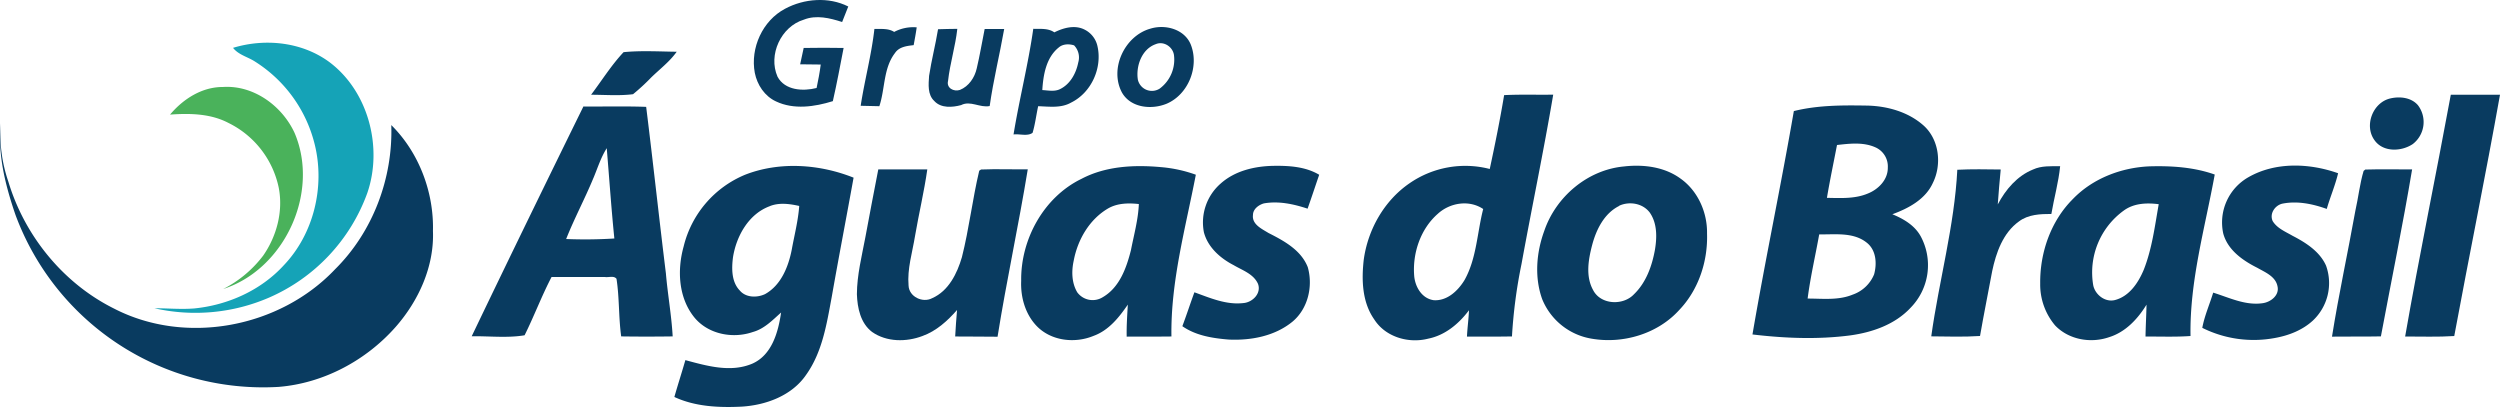
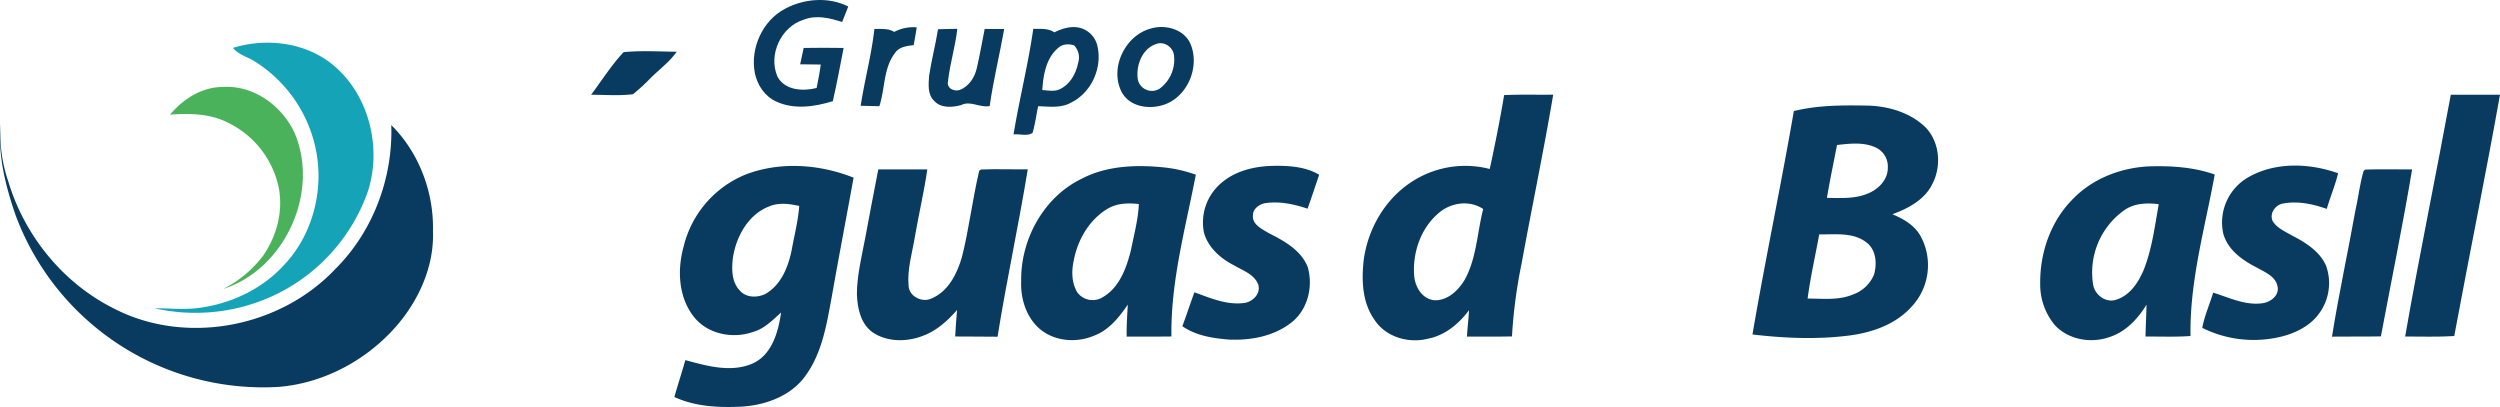
<svg xmlns="http://www.w3.org/2000/svg" viewBox="0 0 949.82 154.63">
  <g id="Camada_2" data-name="Camada 2">
    <g id="Camada_1-2" data-name="Camada 1">
      <g id="_093b60ff" data-name="#093b60ff">
        <path d="M298.28,3.32c7.24-3.87,16.52-4.62,24-.85-.78,2-1.56,3.93-2.33,5.89-4.67-1.5-9.79-2.78-14.55-.89-8.67,2.61-13.64,13.38-10,21.66,2.8,5.26,9.71,5.61,14.85,4.3.62-2.95,1.19-5.92,1.57-8.91L304,24.43q.67-3.11,1.34-6.21c5.06-.07,10.12-.11,15.17,0-1.31,6.74-2.56,13.51-4.09,20.21-6.91,2.15-14.83,3.32-21.6.1-4.33-2-7.14-6.29-8.05-10.84C285,18.25,289.71,7.83,298.28,3.32Z" style="fill:#093b60" />
        <path d="M356.39,11.11c2.44-.07,4.88-.14,7.32-.15-.73,6.67-2.78,13.13-3.52,19.78-.68,2.72,2.19,4.19,4.5,3.43,3.4-1.36,5.64-4.73,6.41-8.22,1.17-4.94,2-9.95,3-14.92,2.47,0,4.94,0,7.42,0-1.72,9.77-4.12,19.43-5.51,29.26-3.75.74-7.31-2.2-10.86-.36-3.31.89-7.62,1.24-10.16-1.53-2.64-2.43-2.22-6.35-2-9.59C353.89,22.88,355.42,17.05,356.39,11.11Z" style="fill:#093b60" />
        <path d="M400.58,12.29c3.52-1.75,7.86-2.94,11.56-1a9.2,9.2,0,0,1,4.77,6.05c2,8.34-2.22,17.85-10,21.65-3.8,2.17-8.32,1.49-12.48,1.36-.75,3.37-1.13,6.82-2.13,10.12-2,1.42-4.9.31-7.23.62,2.2-13.43,5.58-26.65,7.5-40.14,2.71.08,5.64-.3,8,1.34m1.53,5.87C397.44,22,396.36,28.49,396,34.22c2.26.12,4.72.7,6.85-.42,3.82-1.91,6-6,6.81-10.08a6.61,6.61,0,0,0-1.59-6.49C406.12,16.61,403.7,16.66,402.11,18.16Z" style="fill:#093b60" />
        <path d="M437,10.91c5.66-1.79,13,.14,15.4,6,3.31,8.29-.84,18.92-9.12,22.48-5.74,2.37-13.65,1.63-17-4.2-4.89-9.05,1-21.54,10.74-24.29m2,5.91c-5.24,1.88-7.51,8.29-6.72,13.44a5.47,5.47,0,0,0,8.29,3.42A13.68,13.68,0,0,0,446,20.76C445.45,17.66,442,15.47,439,16.82Z" style="fill:#093b60" />
        <path d="M224.57,36c4.08-5.4,7.73-11.28,12.35-16.18,6.66-.66,13.46-.24,20.18-.16-2.68,3.78-6.42,6.58-9.71,9.79a79.36,79.36,0,0,1-6.88,6.34C235.25,36.46,229.87,36,224.57,36Z" style="fill:#093b60" />
        <path d="M571.47,36.14c6.2-.31,12.42-.08,18.64-.18-3.64,21.52-8.13,42.89-12.05,64.36a191.33,191.33,0,0,0-3.62,27.5c-5.7.1-11.4.08-17.1.05.16-3.34.63-6.67.77-10-3.84,5.12-9.06,9.51-15.48,10.79-7.47,1.93-16.26-.61-20.51-7.3-4.62-6.56-4.86-15-4-22.64,1.56-11.5,7.78-22.5,17.42-29.1A37.22,37.22,0,0,1,566,64.2c2-9.32,3.9-18.66,5.46-28.06M546.23,81.26c-6.54,5.74-9.62,14.93-8.94,23.5.33,4.2,2.9,8.65,7.41,9.29,5.09.36,9.24-3.58,11.71-7.64,4.62-8.24,4.78-18,7.1-27C558.16,75.81,550.85,77,546.23,81.26Z" style="fill:#093b60" />
        <path d="M931.13,36q9.35,0,18.69,0c-5.46,30.61-11.71,61.09-17.38,91.67-6.22.4-12.45.17-18.66.18C919.14,97.17,925.49,66.65,931.13,36Z" style="fill:#093b60" />
-         <path d="M908.14,37.4c3.59-.84,7.89-.4,10.46,2.52a10.55,10.55,0,0,1-1.92,14.81c-4.33,2.9-11.26,3.17-14.53-1.45C898.11,47.75,901.48,38.94,908.14,37.4Z" style="fill:#093b60" />
        <path d="M681.53,42.2c9.17-2.28,18.69-2.24,28.08-2.08,7.56.21,15.42,2.43,21.17,7.53,6,5.34,7.05,14.79,3.58,21.82-2.83,6.27-9.25,9.68-15.41,11.93,4.28,1.75,8.51,4.23,10.8,8.42a23.1,23.1,0,0,1-3.85,27.09c-5.91,6.36-14.49,9.35-22.9,10.51-12.32,1.62-24.87,1.11-37.19-.35,4.85-28.35,10.83-56.52,15.72-84.87m16.4,12.89c-1.29,6.69-2.7,13.36-3.83,20.08,5.2.08,10.65.43,15.56-1.65,4-1.59,7.61-5.24,7.57-9.78a7.93,7.93,0,0,0-4.82-7.81c-4.57-2-9.68-1.38-14.48-.84m-6.77,34c-1.45,8.11-3.34,16.16-4.39,24.34,5.71,0,11.68.75,17.1-1.49a13.57,13.57,0,0,0,8.16-7.72c1.12-4.09.8-9.18-2.77-12C704.16,88.11,697.22,89.15,691.16,89.05Z" style="fill:#093b60" />
-         <path d="M179.2,127.78c14-29.2,28.18-58.28,42.45-87.32,7.95.07,15.9-.16,23.85.14,2.62,21.06,4.89,42.15,7.49,63.21.68,8,2.14,16,2.58,24-6.52.09-13,.1-19.56,0-1-7.26-.66-14.64-1.78-21.88-1-1.32-3-.42-4.49-.7-6.73,0-13.45,0-20.18,0-3.77,7.21-6.63,14.87-10.25,22.15-6.58,1.11-13.43.27-20.11.38m46.27-60.16c-3.22,7.84-7.25,15.33-10.37,23.21a177.5,177.5,0,0,0,18.31-.2c-1.16-11.42-1.93-22.88-2.89-34.31C228.28,59.82,227.07,63.82,225.47,67.62Z" style="fill:#093b60" />
        <path d="M5.89,81.66C2.07,70.53-.95,58.67.28,46.82A56,56,0,0,0,3.17,69C9.35,89.58,24,107.6,43.27,117.21c27.3,14.13,63,7.29,84-14.87,14.4-14.25,22.06-34.64,21.39-54.82,10.51,10.4,16.21,25.5,15.83,40.23.53,13.47-5.45,26.57-14.24,36.54C139,137,122.82,145.66,105.74,147A100.35,100.35,0,0,1,5.89,81.66Z" style="fill:#093b60" />
        <path d="M410.9,67.94c9.29-4.89,20.11-5.37,30.36-4.43a51.7,51.7,0,0,1,13.07,2.87c-3.92,20.33-9.59,40.58-9.27,61.46-5.67.08-11.34,0-17,.06-.08-4.06.2-8.12.43-12.17-3.33,4.85-7.24,9.78-13,11.87-7.19,3-16.31,1.93-21.78-3.9-4.22-4.51-6-10.87-5.73-17C387.75,91,396.5,74.92,410.9,67.94m10.22,11.18c-7.2,4.16-11.69,11.92-13.19,19.95-.88,4-.77,8.43,1.36,12a7.25,7.25,0,0,0,9.68,1.84c6.37-3.69,9-11.11,10.71-17.88,1.13-5.81,2.75-11.57,3-17.51C428.78,77.09,424.64,77.15,421.12,79.12Z" style="fill:#093b60" />
        <path d="M463.74,69.76c5.42-4.86,12.87-6.61,20-6.75,5.94-.09,12.23.27,17.46,3.39-1.48,4.29-2.89,8.6-4.41,12.88-5.32-1.76-11-3-16.62-2-2,.57-4.13,2.17-4.13,4.42-.44,3.54,3.36,5.26,5.88,6.81,5.92,3,12.39,6.49,14.94,13,2.05,7.22.11,15.7-5.74,20.64-6.74,5.57-15.89,7.28-24.43,6.85-6.06-.51-12.38-1.5-17.48-5.07,1.61-4.27,3-8.6,4.58-12.88,5.93,2.14,12.07,4.84,18.53,4.1,3.51-.23,7-3.67,5.62-7.32-1.69-3.78-5.92-5.13-9.23-7.09-5.08-2.61-9.8-6.77-11.31-12.47A19.6,19.6,0,0,1,463.74,69.76Z" style="fill:#093b60" />
-         <path d="M617.08,63.23c7.38-.83,15.34.16,21.47,4.67,6.55,4.67,10.14,12.84,10,20.8.35,10.59-3.24,21.47-10.65,29.17-8.2,9-21.27,12.85-33.14,10.81a24.59,24.59,0,0,1-18.83-15c-3-8.31-2.24-17.69.76-25.9,4.42-13.07,16.56-23.33,30.44-24.55m-1.94,15c-5.72,2.84-8.74,9-10.3,14.91-1.44,5.53-2.53,11.85.39,17.09,2.87,5.59,11.39,5.95,15.49,1.59,4.63-4.45,6.89-10.79,8-17,.78-4.71.87-10-2-14.09C624.1,77.21,619,76.38,615.14,78.18Z" style="fill:#093b60" />
-         <path d="M772.38,64.41c3.23-1.5,6.86-1.24,10.33-1.27-.61,6.13-2.31,12.08-3.34,18.15-4.24,0-8.78.17-12.3,2.83C761,88.45,758.36,96,756.89,103c-1.52,8.22-3.19,16.41-4.62,24.65-6.17.41-12.36.2-18.53.14,2.94-21.14,8.8-41.88,9.9-63.29,5.49-.28,11-.17,16.49-.1-.39,4.42-.85,8.84-1.12,13.27C762,72,766.36,66.85,772.38,64.41Z" style="fill:#093b60" />
        <path d="M787.56,75.6c7.54-7.81,18.35-11.94,29.1-12.4,8.33-.24,16.86.3,24.78,3.11-3.7,20.33-9.56,40.51-9.2,61.35-5.69.41-11.4.17-17.1.2.06-4,.31-8.08.38-12.11-3.33,5.44-8,10.45-14.27,12.37-7,2.4-15.3.92-20.45-4.47a24.1,24.1,0,0,1-5.67-15.91C775,96,779.14,84,787.56,75.6M806.88,80a29,29,0,0,0-11.6,28.39c.74,3.64,4.62,6.61,8.35,5.58,5.43-1.47,8.78-6.57,10.84-11.47,3.16-8,4.2-16.54,5.69-24.92C815.62,77,810.72,77.18,806.88,80Z" style="fill:#093b60" />
        <path d="M854.22,67.34c10.27-5.9,23.2-5.38,34.09-1.52-1.1,4.63-3,9-4.31,13.56-5.38-1.93-11.19-3.14-16.89-2-2.83.67-4.94,3.83-3.65,6.63,1.69,2.74,4.82,4,7.52,5.56,5.07,2.62,10.4,6,12.77,11.41a19.56,19.56,0,0,1-5,20.79c-4,3.7-9.24,5.71-14.5,6.65a43.74,43.74,0,0,1-27.54-3.86c.85-4.61,2.79-8.91,4.14-13.38,6.12,1.9,12.29,5,18.89,4,3-.44,6.33-3,5.55-6.38-.72-3.79-4.71-5.35-7.69-7.06-5.53-2.77-11.21-6.74-12.92-13A19.76,19.76,0,0,1,854.22,67.34Z" style="fill:#093b60" />
        <path d="M283.18,66.35c13.11-5.08,28.21-4,41.12,1.15-2.73,15.13-5.65,30.23-8.31,45.37-1.89,10.15-3.55,20.85-9.68,29.47-5.42,8-15.36,11.62-24.68,12.16-8.59.4-17.51,0-25.42-3.68,1.33-4.69,2.84-9.33,4.18-14,8.2,2.21,17.27,4.84,25.5,1.31,7.42-3.33,9.79-12,10.87-19.4-3.25,2.9-6.41,6.23-10.75,7.41-7.61,2.64-16.93.86-22.18-5.51-6.08-7.47-6.61-18-4.09-27a39.63,39.63,0,0,1,23.44-27.28m9.25,12c-8,2.94-12.68,11.35-13.95,19.42-.54,4.26-.6,9.34,2.61,12.63,2.29,2.72,6.52,2.77,9.54,1.36,6.09-3.36,8.89-10.37,10.17-16.87,1-5.54,2.44-11,2.85-16.64C300,77.44,296.05,76.88,292.43,78.33Z" style="fill:#093b60" />
        <path d="M328.78,90.12c1.63-8.59,3.2-17.2,4.91-25.77,6.2,0,12.41,0,18.62,0-1.21,8.51-3.22,16.88-4.67,25.35-1,6.22-3,12.43-2.45,18.79.16,4.25,5.38,6.74,9,4.78,6.2-2.73,9.47-9.38,11.27-15.57,2.74-10.83,4-22,6.58-32.84l.69-.46c5.91-.25,11.83,0,17.75-.07C387,85.61,382.4,106.67,379,127.93c-5.37-.11-10.73,0-16.1-.09.15-3.36.45-6.72.71-10.07-3.65,4.16-7.86,8-13.17,9.9-6.12,2.32-13.6,2.31-19.11-1.55-4.4-3.32-5.59-9.14-5.77-14.35C325.6,104.44,327.43,97.29,328.78,90.12Z" style="fill:#093b60" />
        <path d="M898,64.94l.64-.52c5.92-.2,11.86,0,17.79-.06-3.55,21.21-7.89,42.3-11.86,63.44-6.2.13-12.39,0-18.58.1,2.55-16,6-31.82,8.86-47.74C896,75.1,896.53,69.9,898,64.94Z" style="fill:#093b60" />
      </g>
      <g id="_093b5fff" data-name="#093b5fff">
        <path d="M332.21,11c2.54.06,5.25-.31,7.51,1.13a15.5,15.5,0,0,1,8.56-1.74c-.31,2.27-.74,4.51-1.15,6.76-2.57.3-5.53.62-7.1,3-4.45,5.77-3.73,13.55-5.94,20.2L327,40.19C328.49,30.41,331.12,20.82,332.21,11Z" style="fill:#093b5f" />
      </g>
      <g id="_15a3b7ff" data-name="#15a3b7ff">
        <path d="M88.54,18.18c12.33-3.76,26.56-2.23,37,5.71,14.56,11.22,19.92,32.31,14,49.47a68.93,68.93,0,0,1-37.42,39.75,70.47,70.47,0,0,1-43.47,4c5,0,10.09.48,15.12.08,12.77-1.26,25.29-6.85,34-16.35C119.21,88.89,123.5,70.93,119.6,55A51.76,51.76,0,0,0,97,23.47C94.23,21.62,90.65,20.9,88.54,18.18Z" style="fill:#15a3b7" />
      </g>
      <g id="_4ab25bff" data-name="#4ab25bff">
        <path d="M64.61,43.54c5-5.95,12.12-10.52,20.09-10.49,11.62-.77,22.46,7.14,27.21,17.43,9.66,22.6-3.74,51.79-27.11,59.32A44,44,0,0,0,100,97.1c5.14-7.39,7.63-16.8,5.91-25.73A35.42,35.42,0,0,0,86.76,46.69C80,43.14,72.09,43,64.61,43.54Z" style="fill:#4ab25b" />
      </g>
    </g>
  </g>
</svg>